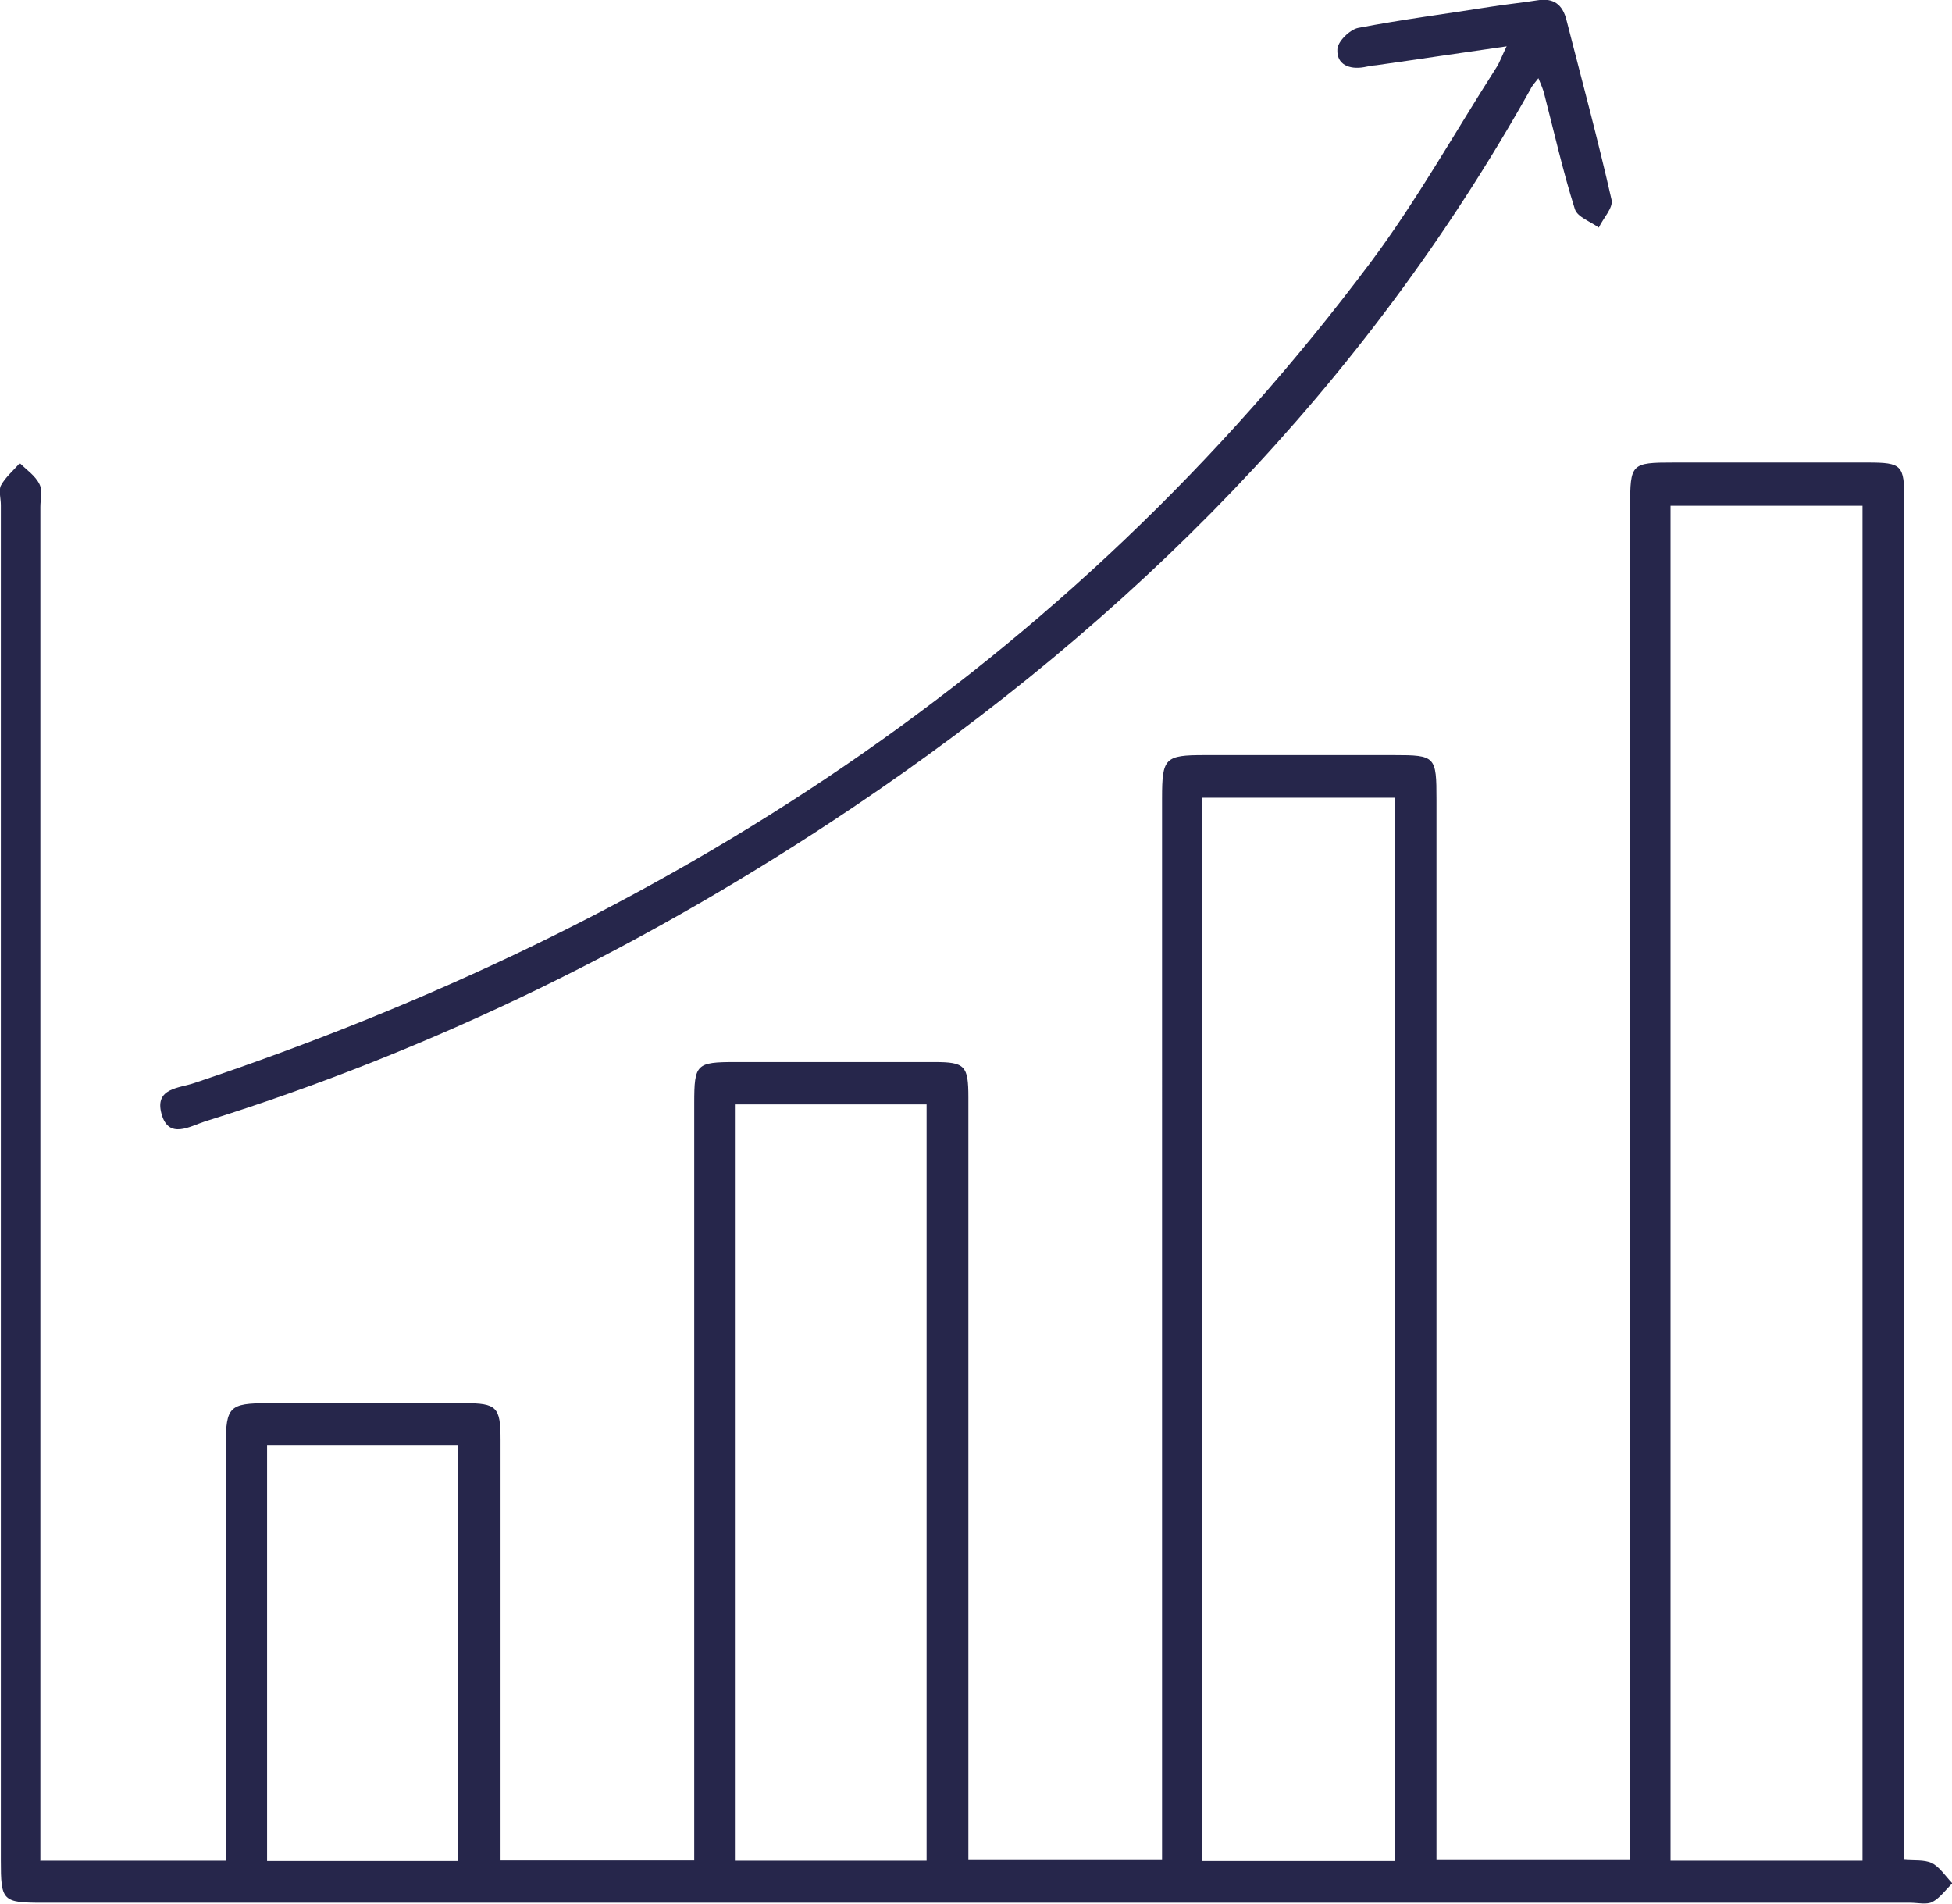
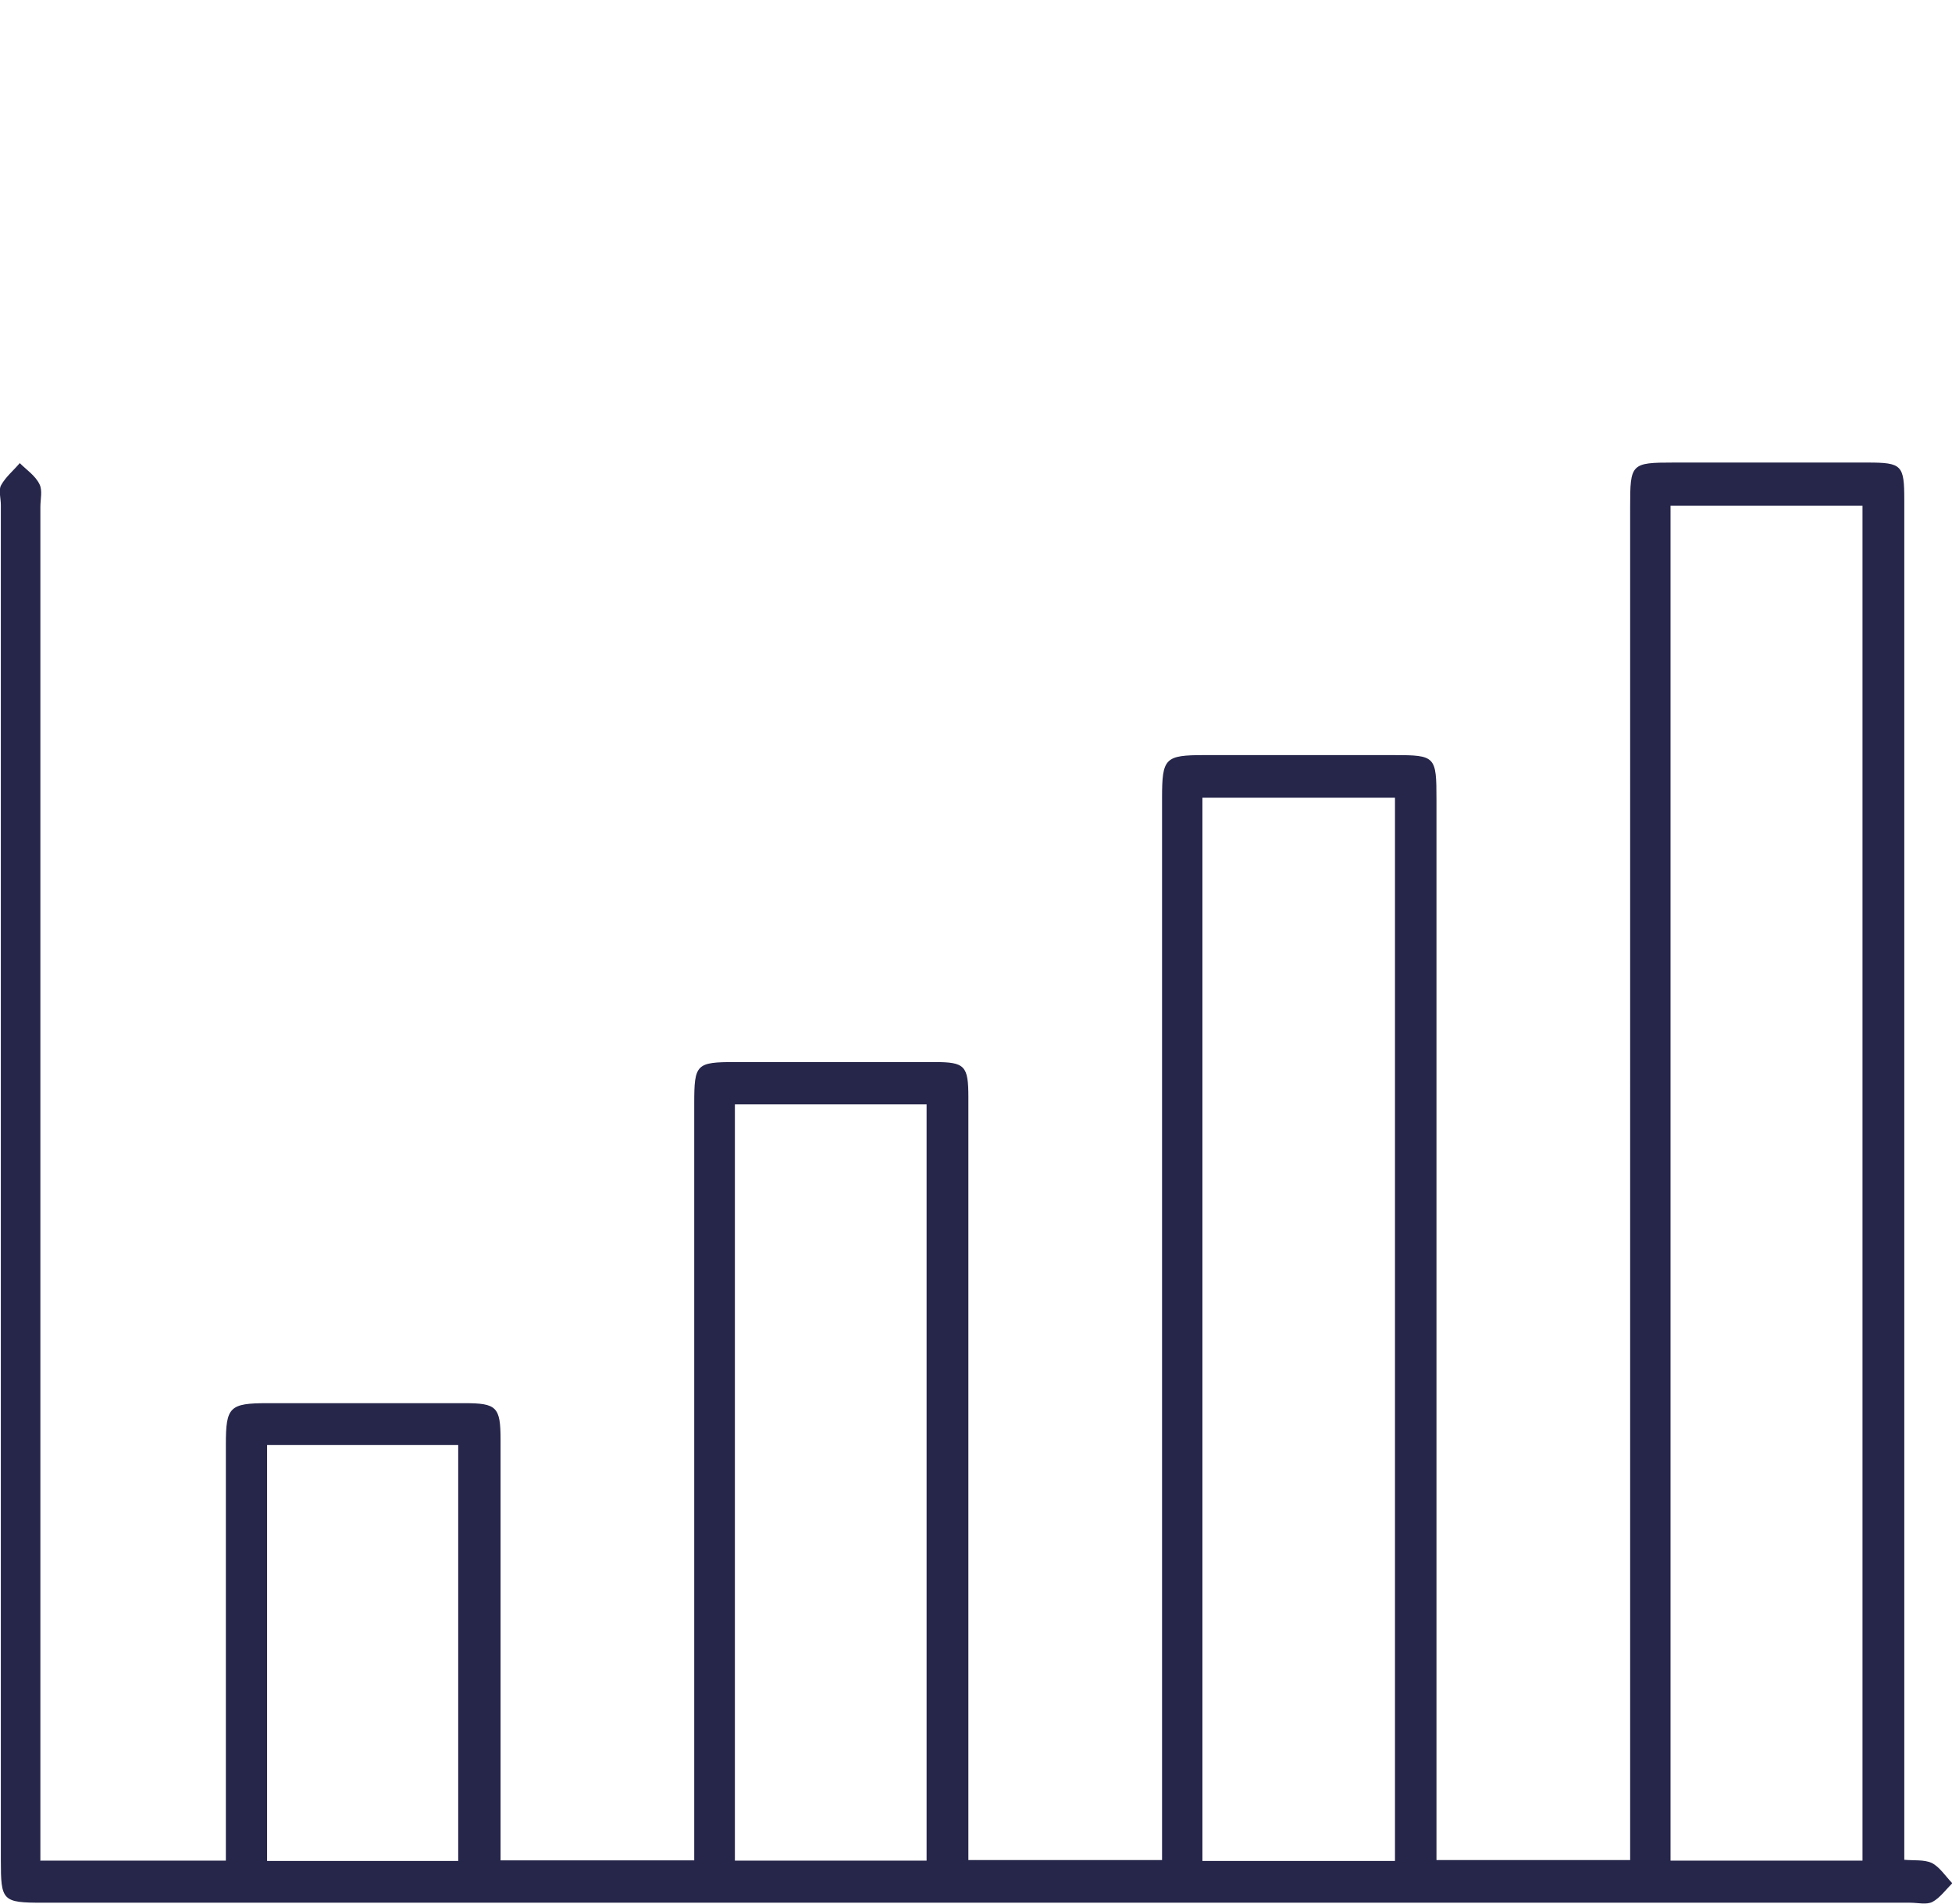
<svg xmlns="http://www.w3.org/2000/svg" id="Capa_2" viewBox="0 0 69.14 67.42">
  <defs>
    <style>.cls-1{fill:none;}.cls-2{fill:#26264b;}.cls-3{clip-path:url(#clippath);}</style>
    <clipPath id="clippath">
      <rect class="cls-1" width="69.14" height="67.42" />
    </clipPath>
  </defs>
  <g id="Capa_2-2">
    <g class="cls-3">
      <path class="cls-2" d="M1.44,65.89h6.56v-14.74c0-1.33.13-1.46,1.48-1.46h6.97c1.14,0,1.28.13,1.28,1.29v14.9h6.86v-26.81c0-1.39.07-1.46,1.46-1.46h7.05c1.08,0,1.2.13,1.2,1.25v27.01h6.86V28.26c0-1.42.1-1.52,1.51-1.52h6.7c1.48,0,1.51.04,1.51,1.58v37.55h6.86V17.94c0-1.52.03-1.56,1.54-1.56h6.87c1.22,0,1.3.09,1.3,1.33v48.15c.35.03.7-.01.97.11.28.14.49.47.73.72-.23.23-.44.52-.7.66-.21.11-.52.03-.79.03H1.52c-1.44,0-1.49-.06-1.49-1.51V17.88c0-.24-.09-.53.01-.7.16-.29.44-.52.66-.78.24.24.55.44.7.75.11.22.03.53.03.8v47.95h0ZM59.17,65.89h6.8V17.91h-6.8v47.98ZM49.41,65.89V28.25h-6.82v37.65h6.82ZM32.82,65.89v-26.78h-6.79v26.78h6.79ZM9.46,51.17v14.73h6.77v-14.73h-6.77Z" />
-       <path class="cls-2" d="M53.37,1.64c-1.62.23-3.13.46-4.62.67-.14.01-.3.04-.44.07-.51.09-.97-.09-.94-.63,0-.27.44-.7.73-.76,1.56-.3,3.13-.5,4.7-.75.55-.09,1.11-.14,1.66-.23.56-.09.89.14,1.03.72.54,2.11,1.11,4.22,1.59,6.34.07.29-.3.66-.45.99-.3-.22-.76-.37-.85-.66-.42-1.33-.73-2.71-1.08-4.06-.04-.17-.11-.33-.21-.57-.13.17-.23.27-.28.39-5.91,10.55-14.15,18.82-24.04,25.46-7.12,4.78-14.74,8.54-22.9,11.09-.54.17-1.3.66-1.55-.27-.25-.92.63-.9,1.17-1.09,16.64-5.57,30.91-14.71,41.65-29.05,1.63-2.18,2.98-4.59,4.45-6.89.13-.19.2-.42.38-.78h-.01Z" />
    </g>
  </g>
</svg>